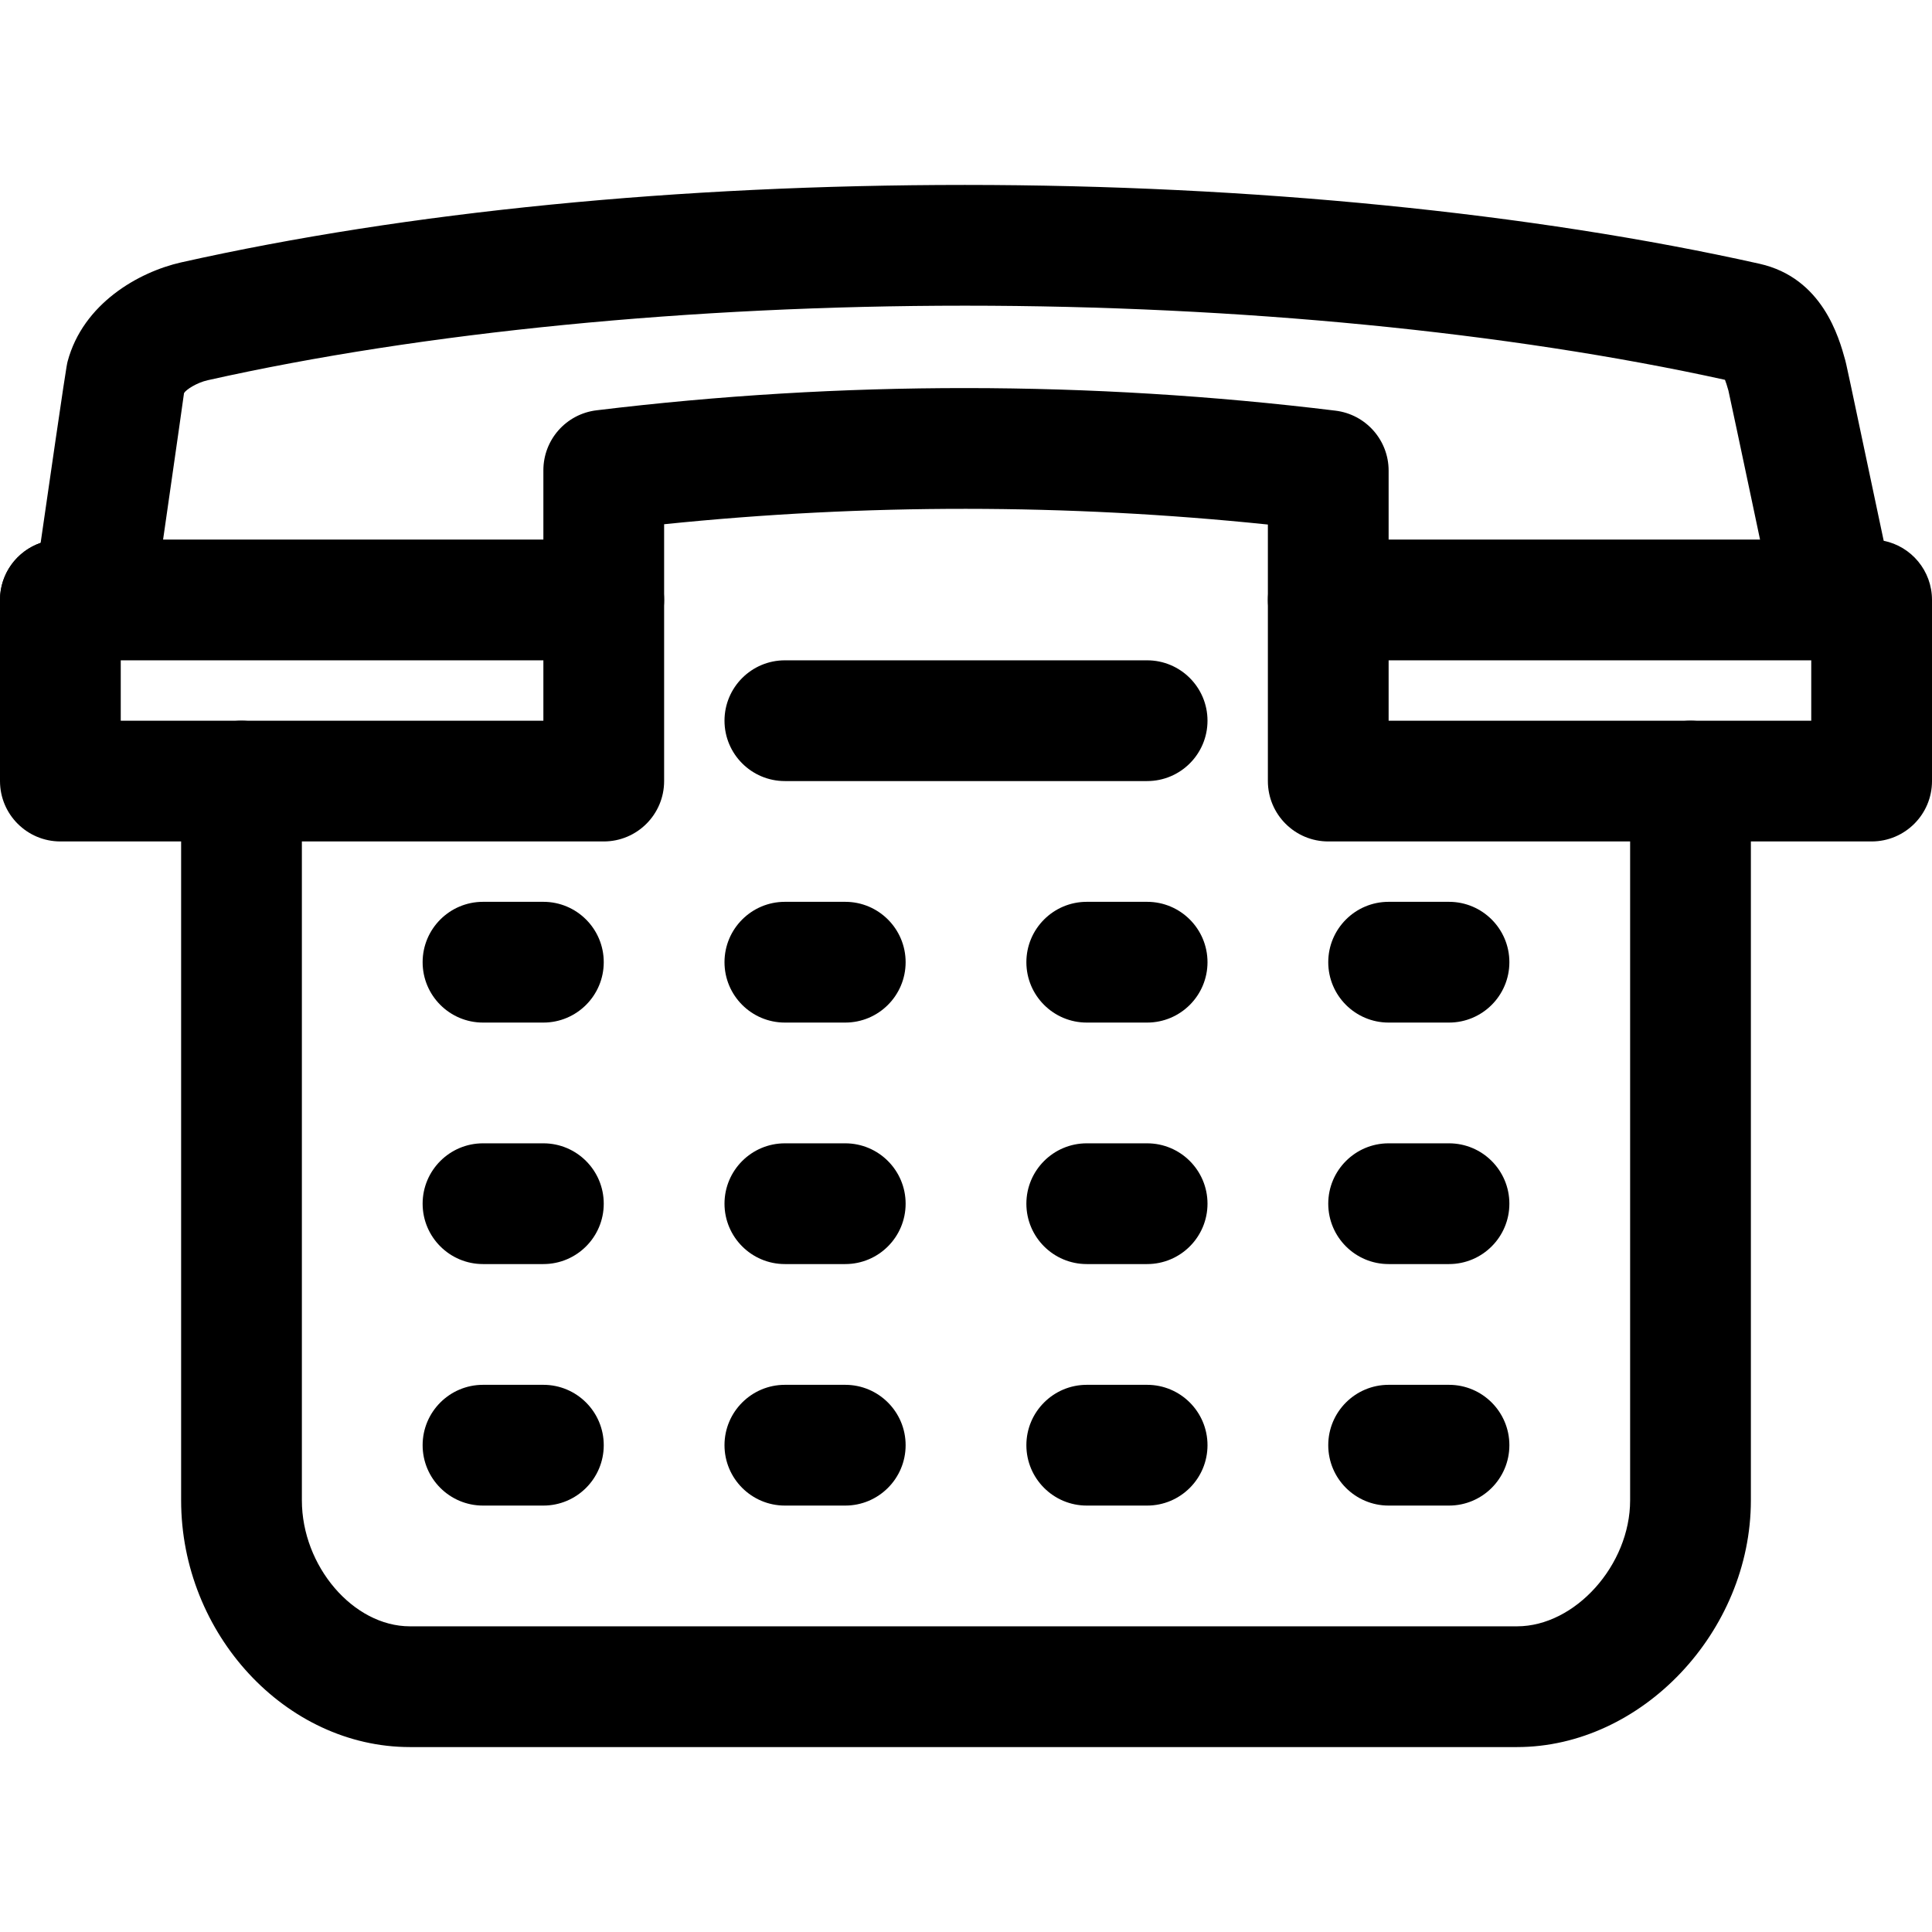
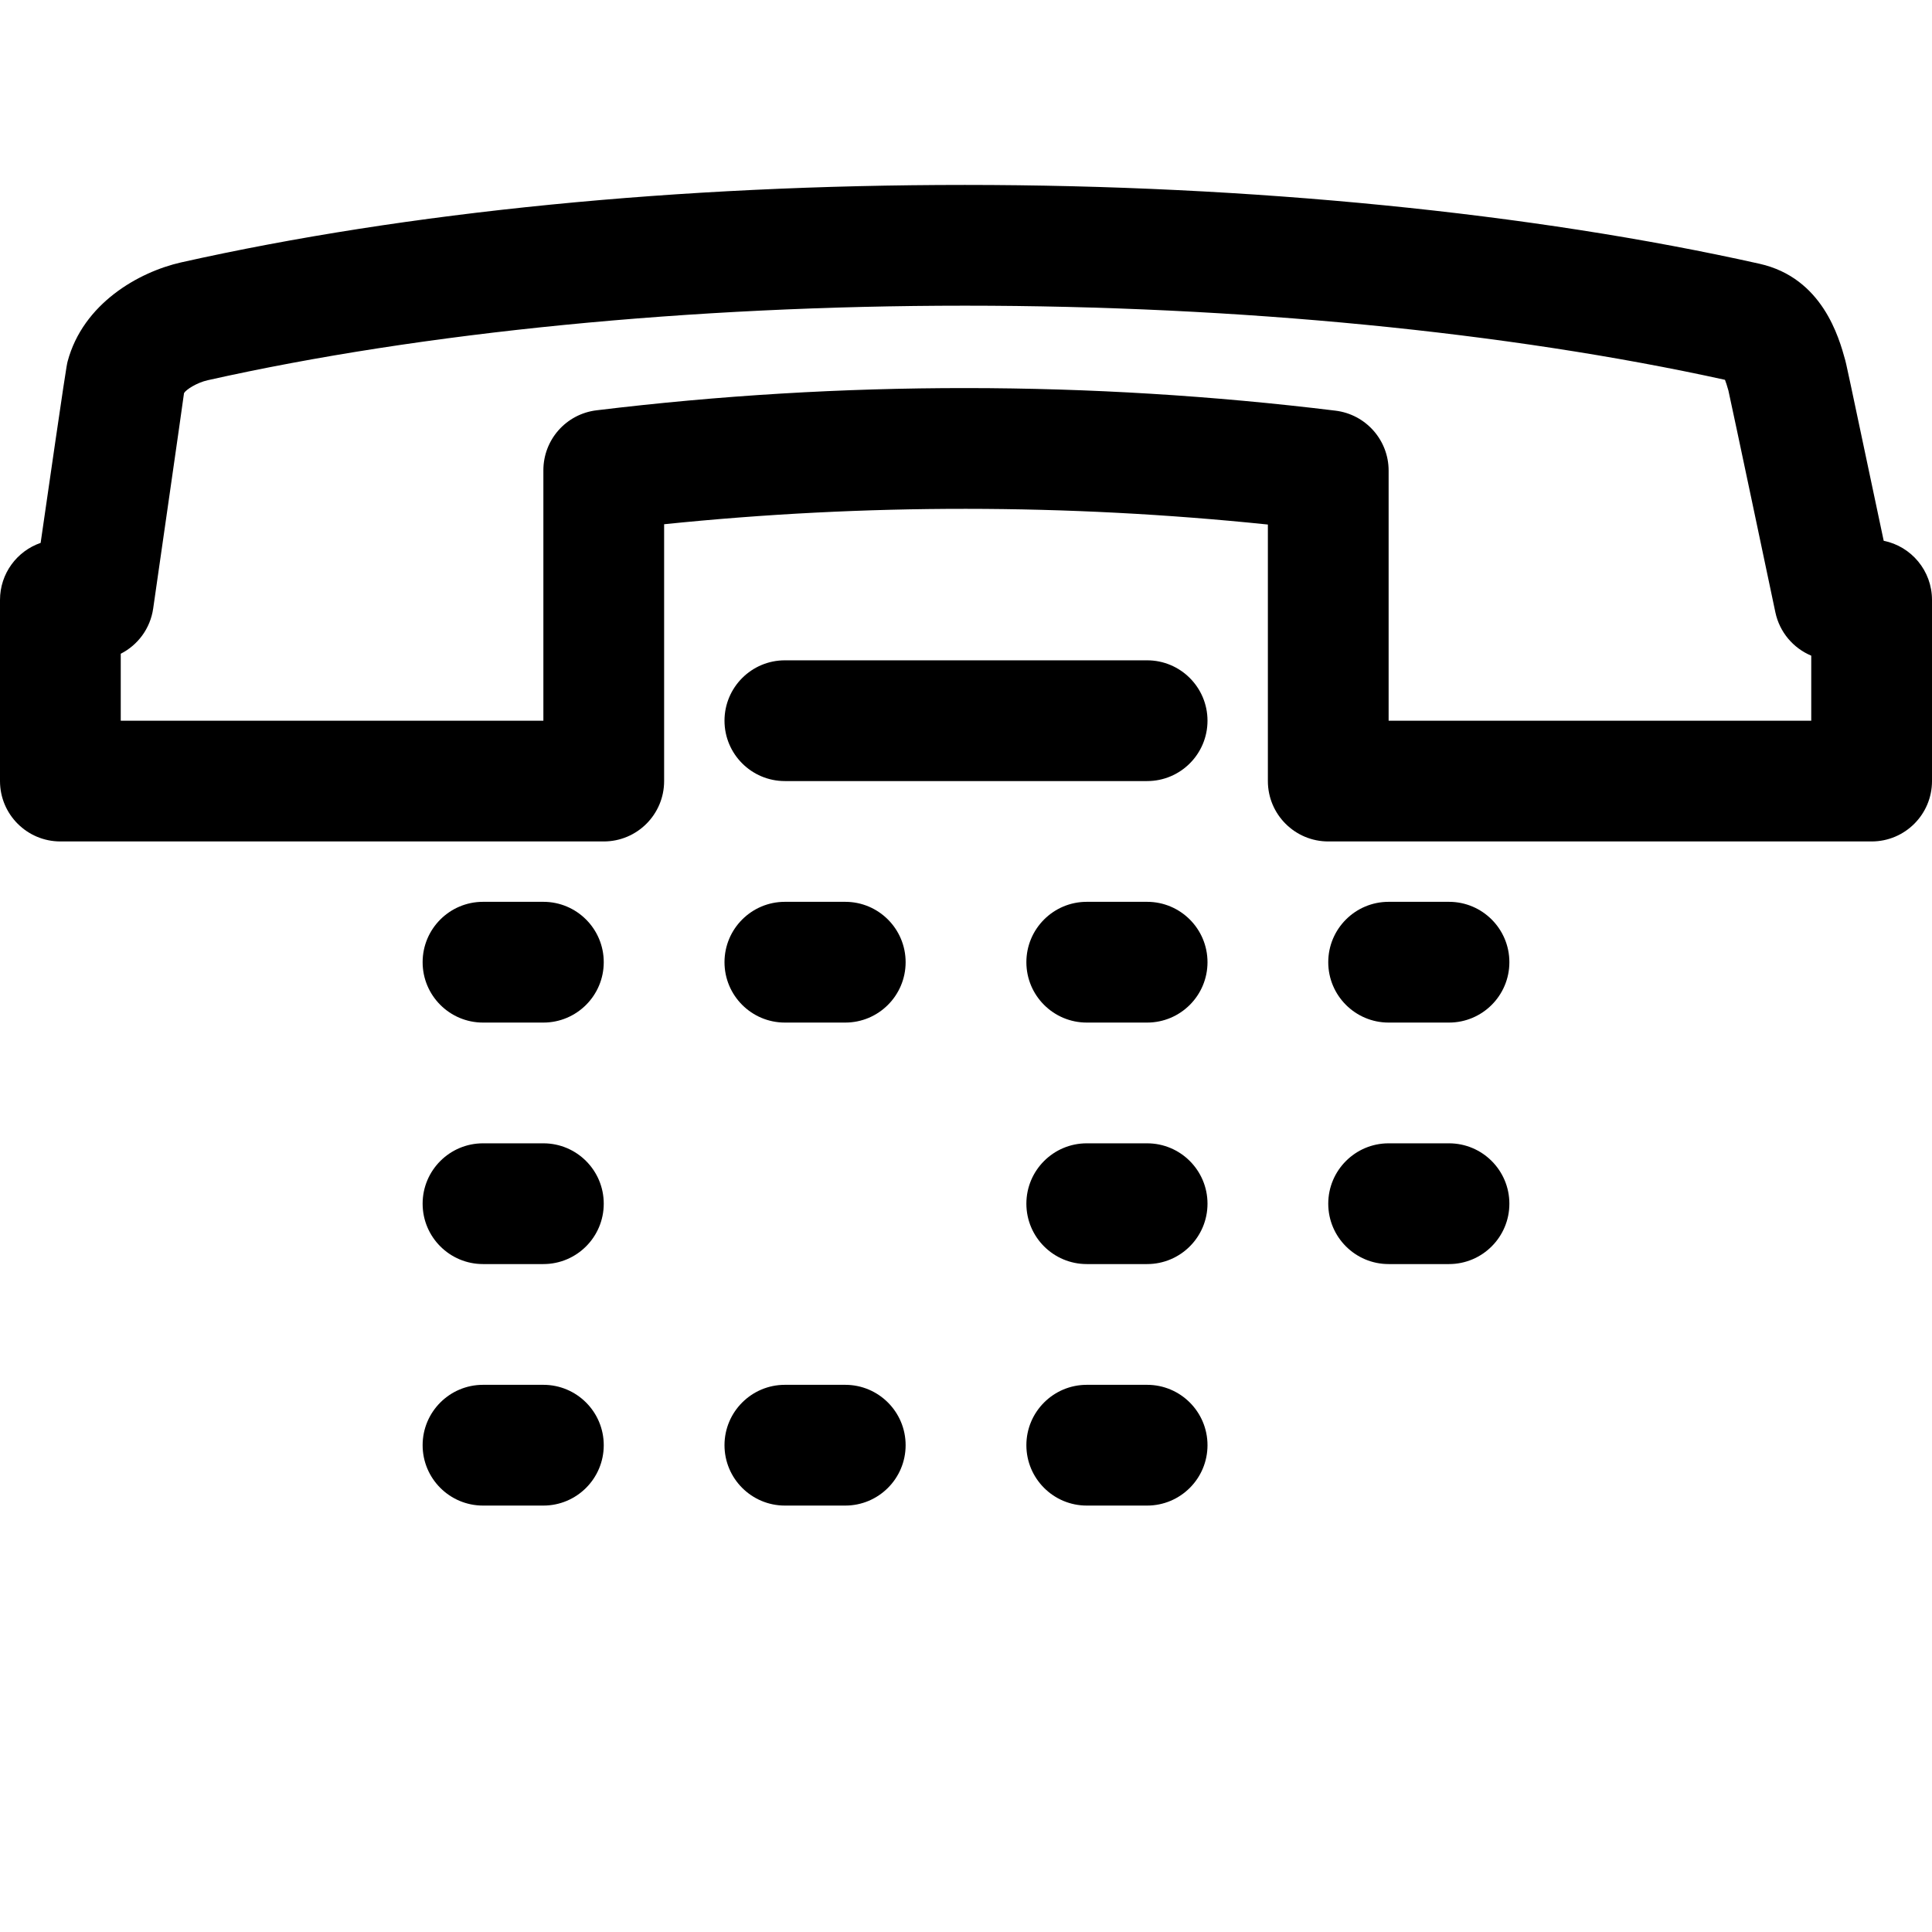
<svg xmlns="http://www.w3.org/2000/svg" fill="#000000" height="800px" width="800px" version="1.1" id="Layer_1" viewBox="0 0 512 512" xml:space="preserve">
  <g>
    <g>
      <path d="M499.2,143.312c-9.856-46.736-10.048-47.392-10.192-47.856c-1.648-5.968-6.016-21.808-22.704-25.552    c-60.176-13.472-134.96-20.896-210.592-20.896c-75.872,0-147.696,7.088-207.712,20.528c-11.312,2.56-25.984,10.928-30.08,26.24    c-0.256,1.008-0.448,1.696-7.152,48.096C4.496,146.032,0,151.984,0,158.992v48c0,8.832,7.168,16,16,16h144c8.832,0,16-7.168,16-16    v-68.064c53.248-5.472,106.72-5.44,160,0.08v67.984c0,8.832,7.168,16,16,16h144c8.832,0,16-7.168,16-16v-48    C512,151.248,506.512,144.784,499.2,143.312z M480,190.992H368V124.72c0-8.08-6.032-14.896-14.064-15.888    c-64.992-7.952-130.896-7.984-195.856-0.096c-8.048,0.976-14.08,7.792-14.08,15.888v66.368H32v-17.744    c4.512-2.288,7.824-6.672,8.592-11.968c0-0.016,7.888-54.784,8.176-57.104c0.528-0.928,3.408-2.768,6.256-3.408    c56.912-12.752,128.192-19.76,200.704-19.76c72.432,0,143.84,6.976,201.408,19.648c0.24,0.64,0.56,1.552,0.912,2.848    c0.8,3.472,12.448,58.784,12.448,58.784c1.12,5.28,4.768,9.488,9.504,11.472V190.992z" />
    </g>
  </g>
  <g>
    <g>
-       <path d="M480,142.992H352c-8.832,0-16,7.168-16,16c0,8.832,7.168,16,16,16h128c8.832,0,16-7.168,16-16    C496,150.16,488.832,142.992,480,142.992z" />
-     </g>
+       </g>
  </g>
  <g>
    <g>
-       <path d="M160,142.992H16c-8.832,0-16,7.168-16,16c0,8.832,7.168,16,16,16h144c8.832,0,16-7.168,16-16    C176,150.16,168.832,142.992,160,142.992z" />
-     </g>
+       </g>
  </g>
  <g>
    <g>
-       <path d="M448,190.992c-8.832,0-16,7.168-16,16V397.6c0,17.152-14.56,33.392-29.968,33.392H108.624    C93.648,430.992,80,415.072,80,397.6V206.992c0-8.832-7.168-16-16-16c-8.832,0-16,7.168-16,16V397.6    c0,35.44,27.76,65.392,60.624,65.392h293.408c33.008,0,61.968-30.56,61.968-65.392V206.992    C464,198.16,456.832,190.992,448,190.992z" />
-     </g>
+       </g>
  </g>
  <g>
    <g>
      <path d="M144,238.992h-16c-8.832,0-16,7.168-16,16c0,8.832,7.168,16,16,16h16c8.832,0,16-7.168,16-16    C160,246.16,152.832,238.992,144,238.992z" />
    </g>
  </g>
  <g>
    <g>
      <path d="M144,302.992h-16c-8.832,0-16,7.168-16,16c0,8.832,7.168,16,16,16h16c8.832,0,16-7.168,16-16    C160,310.16,152.832,302.992,144,302.992z" />
    </g>
  </g>
  <g>
    <g>
      <path d="M144,366.992h-16c-8.832,0-16,7.168-16,16c0,8.832,7.168,16,16,16h16c8.832,0,16-7.168,16-16    C160,374.16,152.832,366.992,144,366.992z" />
    </g>
  </g>
  <g>
    <g>
      <path d="M224,238.992h-16c-8.832,0-16,7.168-16,16c0,8.832,7.168,16,16,16h16c8.832,0,16-7.168,16-16    C240,246.16,232.832,238.992,224,238.992z" />
    </g>
  </g>
  <g>
    <g>
-       <path d="M224,302.992h-16c-8.832,0-16,7.168-16,16c0,8.832,7.168,16,16,16h16c8.832,0,16-7.168,16-16    C240,310.16,232.832,302.992,224,302.992z" />
-     </g>
+       </g>
  </g>
  <g>
    <g>
      <path d="M224,366.992h-16c-8.832,0-16,7.168-16,16c0,8.832,7.168,16,16,16h16c8.832,0,16-7.168,16-16    C240,374.16,232.832,366.992,224,366.992z" />
    </g>
  </g>
  <g>
    <g>
      <path d="M304,238.992h-16c-8.832,0-16,7.168-16,16c0,8.832,7.168,16,16,16h16c8.832,0,16-7.168,16-16    C320,246.16,312.832,238.992,304,238.992z" />
    </g>
  </g>
  <g>
    <g>
      <path d="M304,174.992h-96c-8.832,0-16,7.168-16,16c0,8.832,7.168,16,16,16h96c8.832,0,16-7.168,16-16    C320,182.16,312.832,174.992,304,174.992z" />
    </g>
  </g>
  <g>
    <g>
      <path d="M304,302.992h-16c-8.832,0-16,7.168-16,16c0,8.832,7.168,16,16,16h16c8.832,0,16-7.168,16-16    C320,310.16,312.832,302.992,304,302.992z" />
    </g>
  </g>
  <g>
    <g>
      <path d="M304,366.992h-16c-8.832,0-16,7.168-16,16c0,8.832,7.168,16,16,16h16c8.832,0,16-7.168,16-16    C320,374.16,312.832,366.992,304,366.992z" />
    </g>
  </g>
  <g>
    <g>
      <path d="M384,238.992h-16c-8.832,0-16,7.168-16,16c0,8.832,7.168,16,16,16h16c8.832,0,16-7.168,16-16    C400,246.16,392.832,238.992,384,238.992z" />
    </g>
  </g>
  <g>
    <g>
      <path d="M384,302.992h-16c-8.832,0-16,7.168-16,16c0,8.832,7.168,16,16,16h16c8.832,0,16-7.168,16-16    C400,310.16,392.832,302.992,384,302.992z" />
    </g>
  </g>
  <g>
    <g>
-       <path d="M384,366.992h-16c-8.832,0-16,7.168-16,16c0,8.832,7.168,16,16,16h16c8.832,0,16-7.168,16-16    C400,374.16,392.832,366.992,384,366.992z" />
-     </g>
+       </g>
  </g>
</svg>